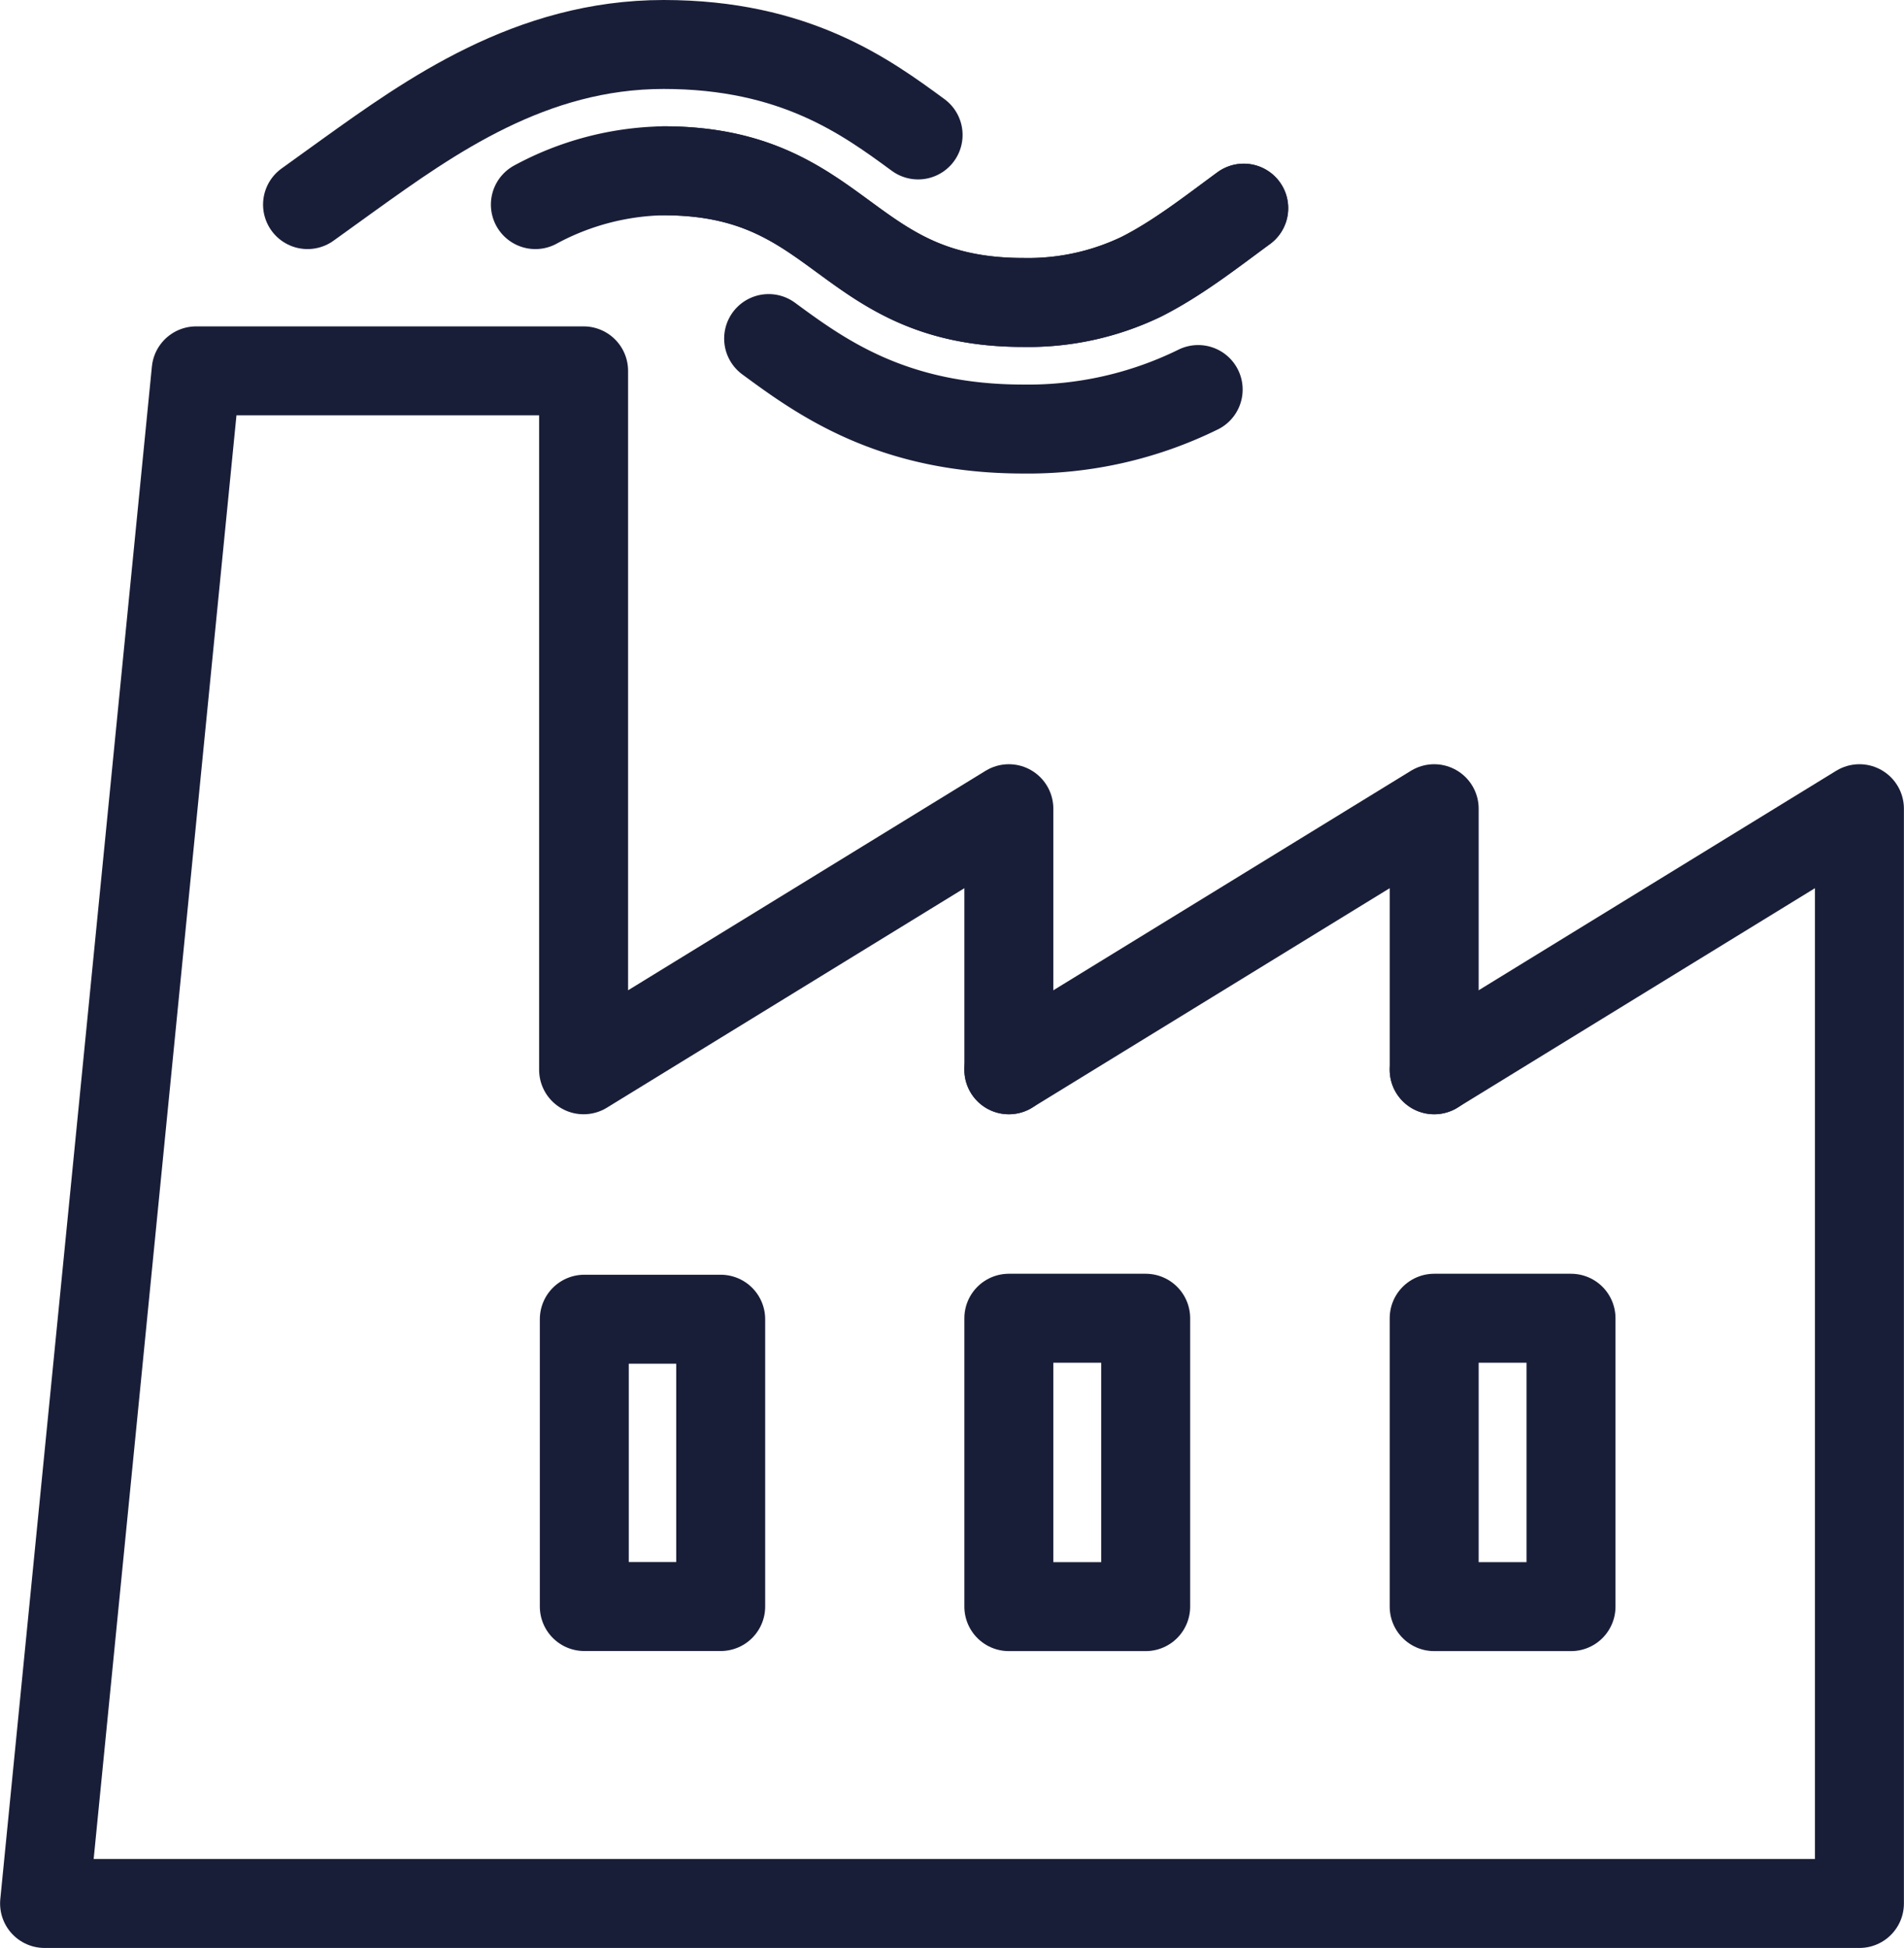
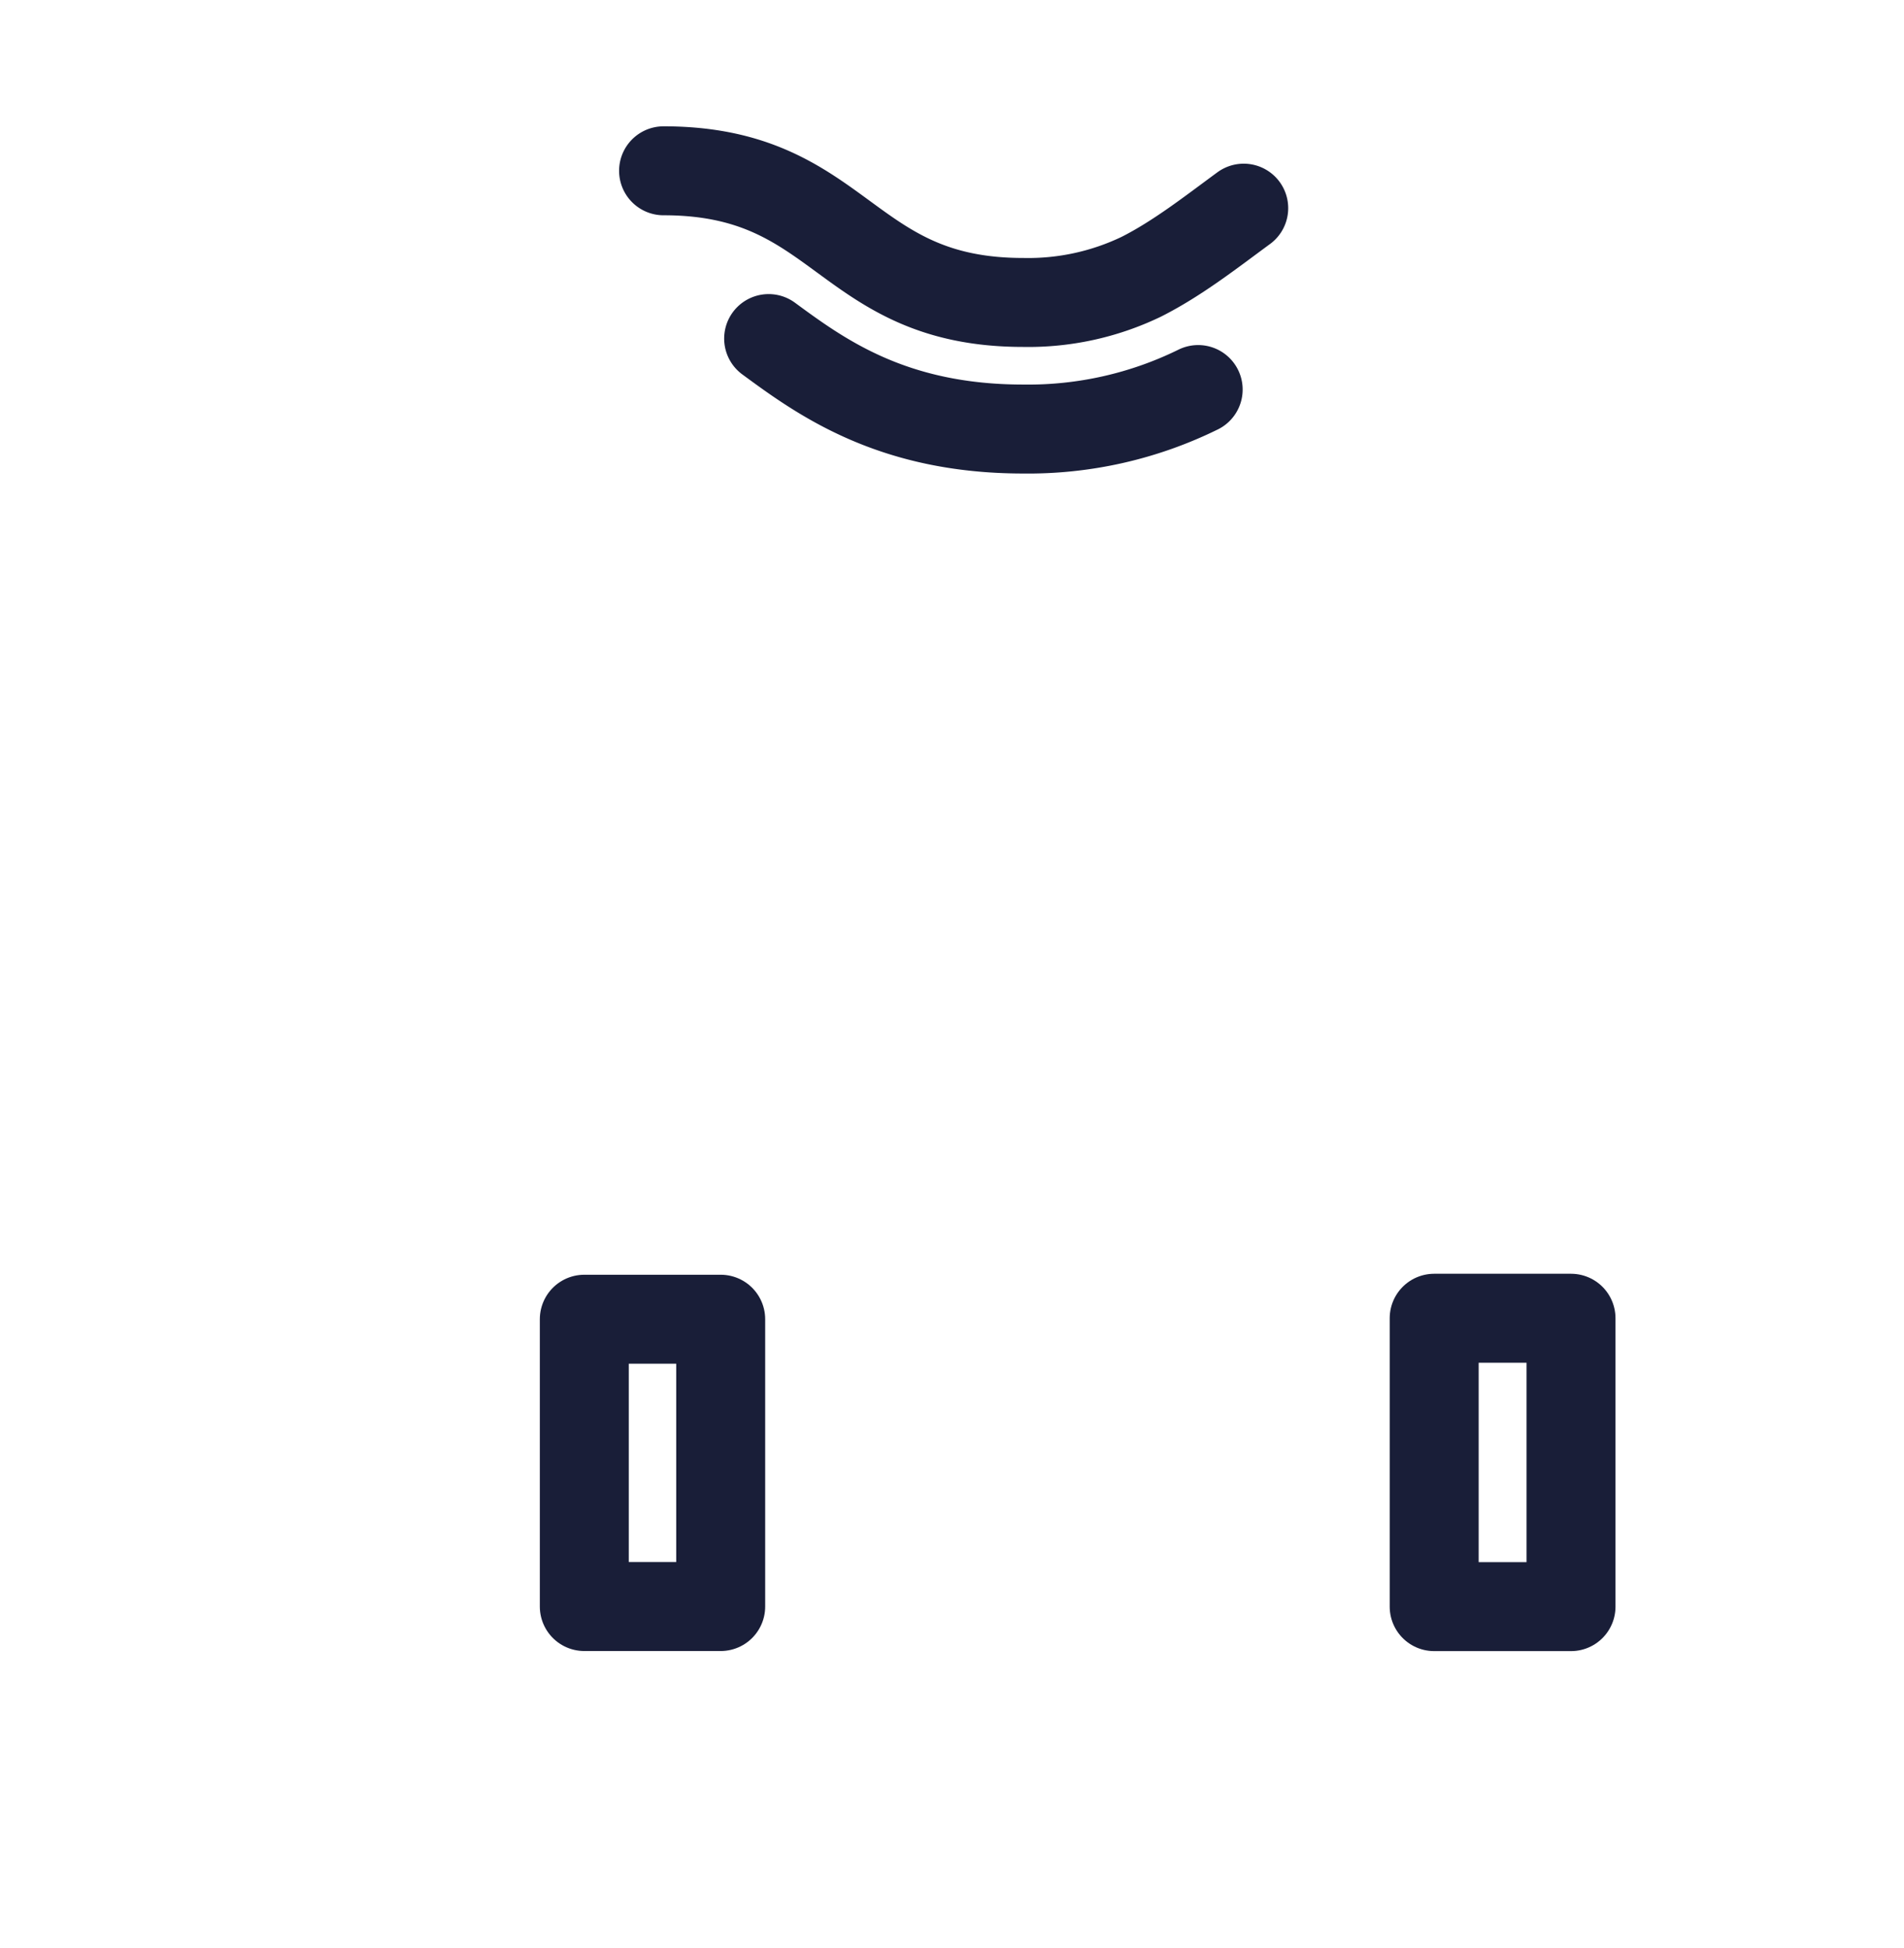
<svg xmlns="http://www.w3.org/2000/svg" width="75.5mm" height="77.25mm" viewBox="0 0 214 218.98">
  <defs>
    <style>.cls-1{fill:none;stroke:#191e38;stroke-linecap:round;stroke-linejoin:round;stroke-width:10px;}</style>
  </defs>
  <title>manufacturing-icon-dark-blue</title>
  <g id="Layer_2" data-name="Layer 2">
    <g id="Layer_1-2" data-name="Layer 1">
-       <polyline class="cls-1" points="161.2 120.26 161.2 90.91 113.39 120.26" />
-       <polyline class="cls-1" points="161.2 120.26 181.21 107.97 209 90.91 209 213.98 5 213.98 22.04 41.69 65.59 41.69 65.59 120.26 113.39 90.91 113.39 120.26" />
      <rect class="cls-1" x="65.67" y="148.3" width="15.33" height="32.3" />
-       <rect class="cls-1" x="113.39" y="148.19" width="15.38" height="32.42" />
      <rect class="cls-1" x="161.2" y="148.19" width="15.38" height="32.42" />
-       <path class="cls-1" d="M139.79,23.4c-3.68,2.7-7.43,5.65-11.51,7.71A29.31,29.31,0,0,1,115,34C94.78,34,94.78,19.2,74.58,19.2A31.41,31.41,0,0,0,60.17,23" />
      <path class="cls-1" d="M139.79,23.4c-3.68,2.7-7.43,5.65-11.51,7.71A29.31,29.31,0,0,1,115,34C94.78,34,94.78,19.2,74.58,19.2" />
-       <path class="cls-1" d="M34.56,23l4.65-3.35C48.3,13.14,59.63,5,74.58,5c14.75,0,22.76,5.88,28.61,10.17" />
      <path class="cls-1" d="M134.67,43.79A43.27,43.27,0,0,1,115,48.23c-14.75,0-22.76-5.87-28.61-10.17" />
    </g>
  </g>
</svg>